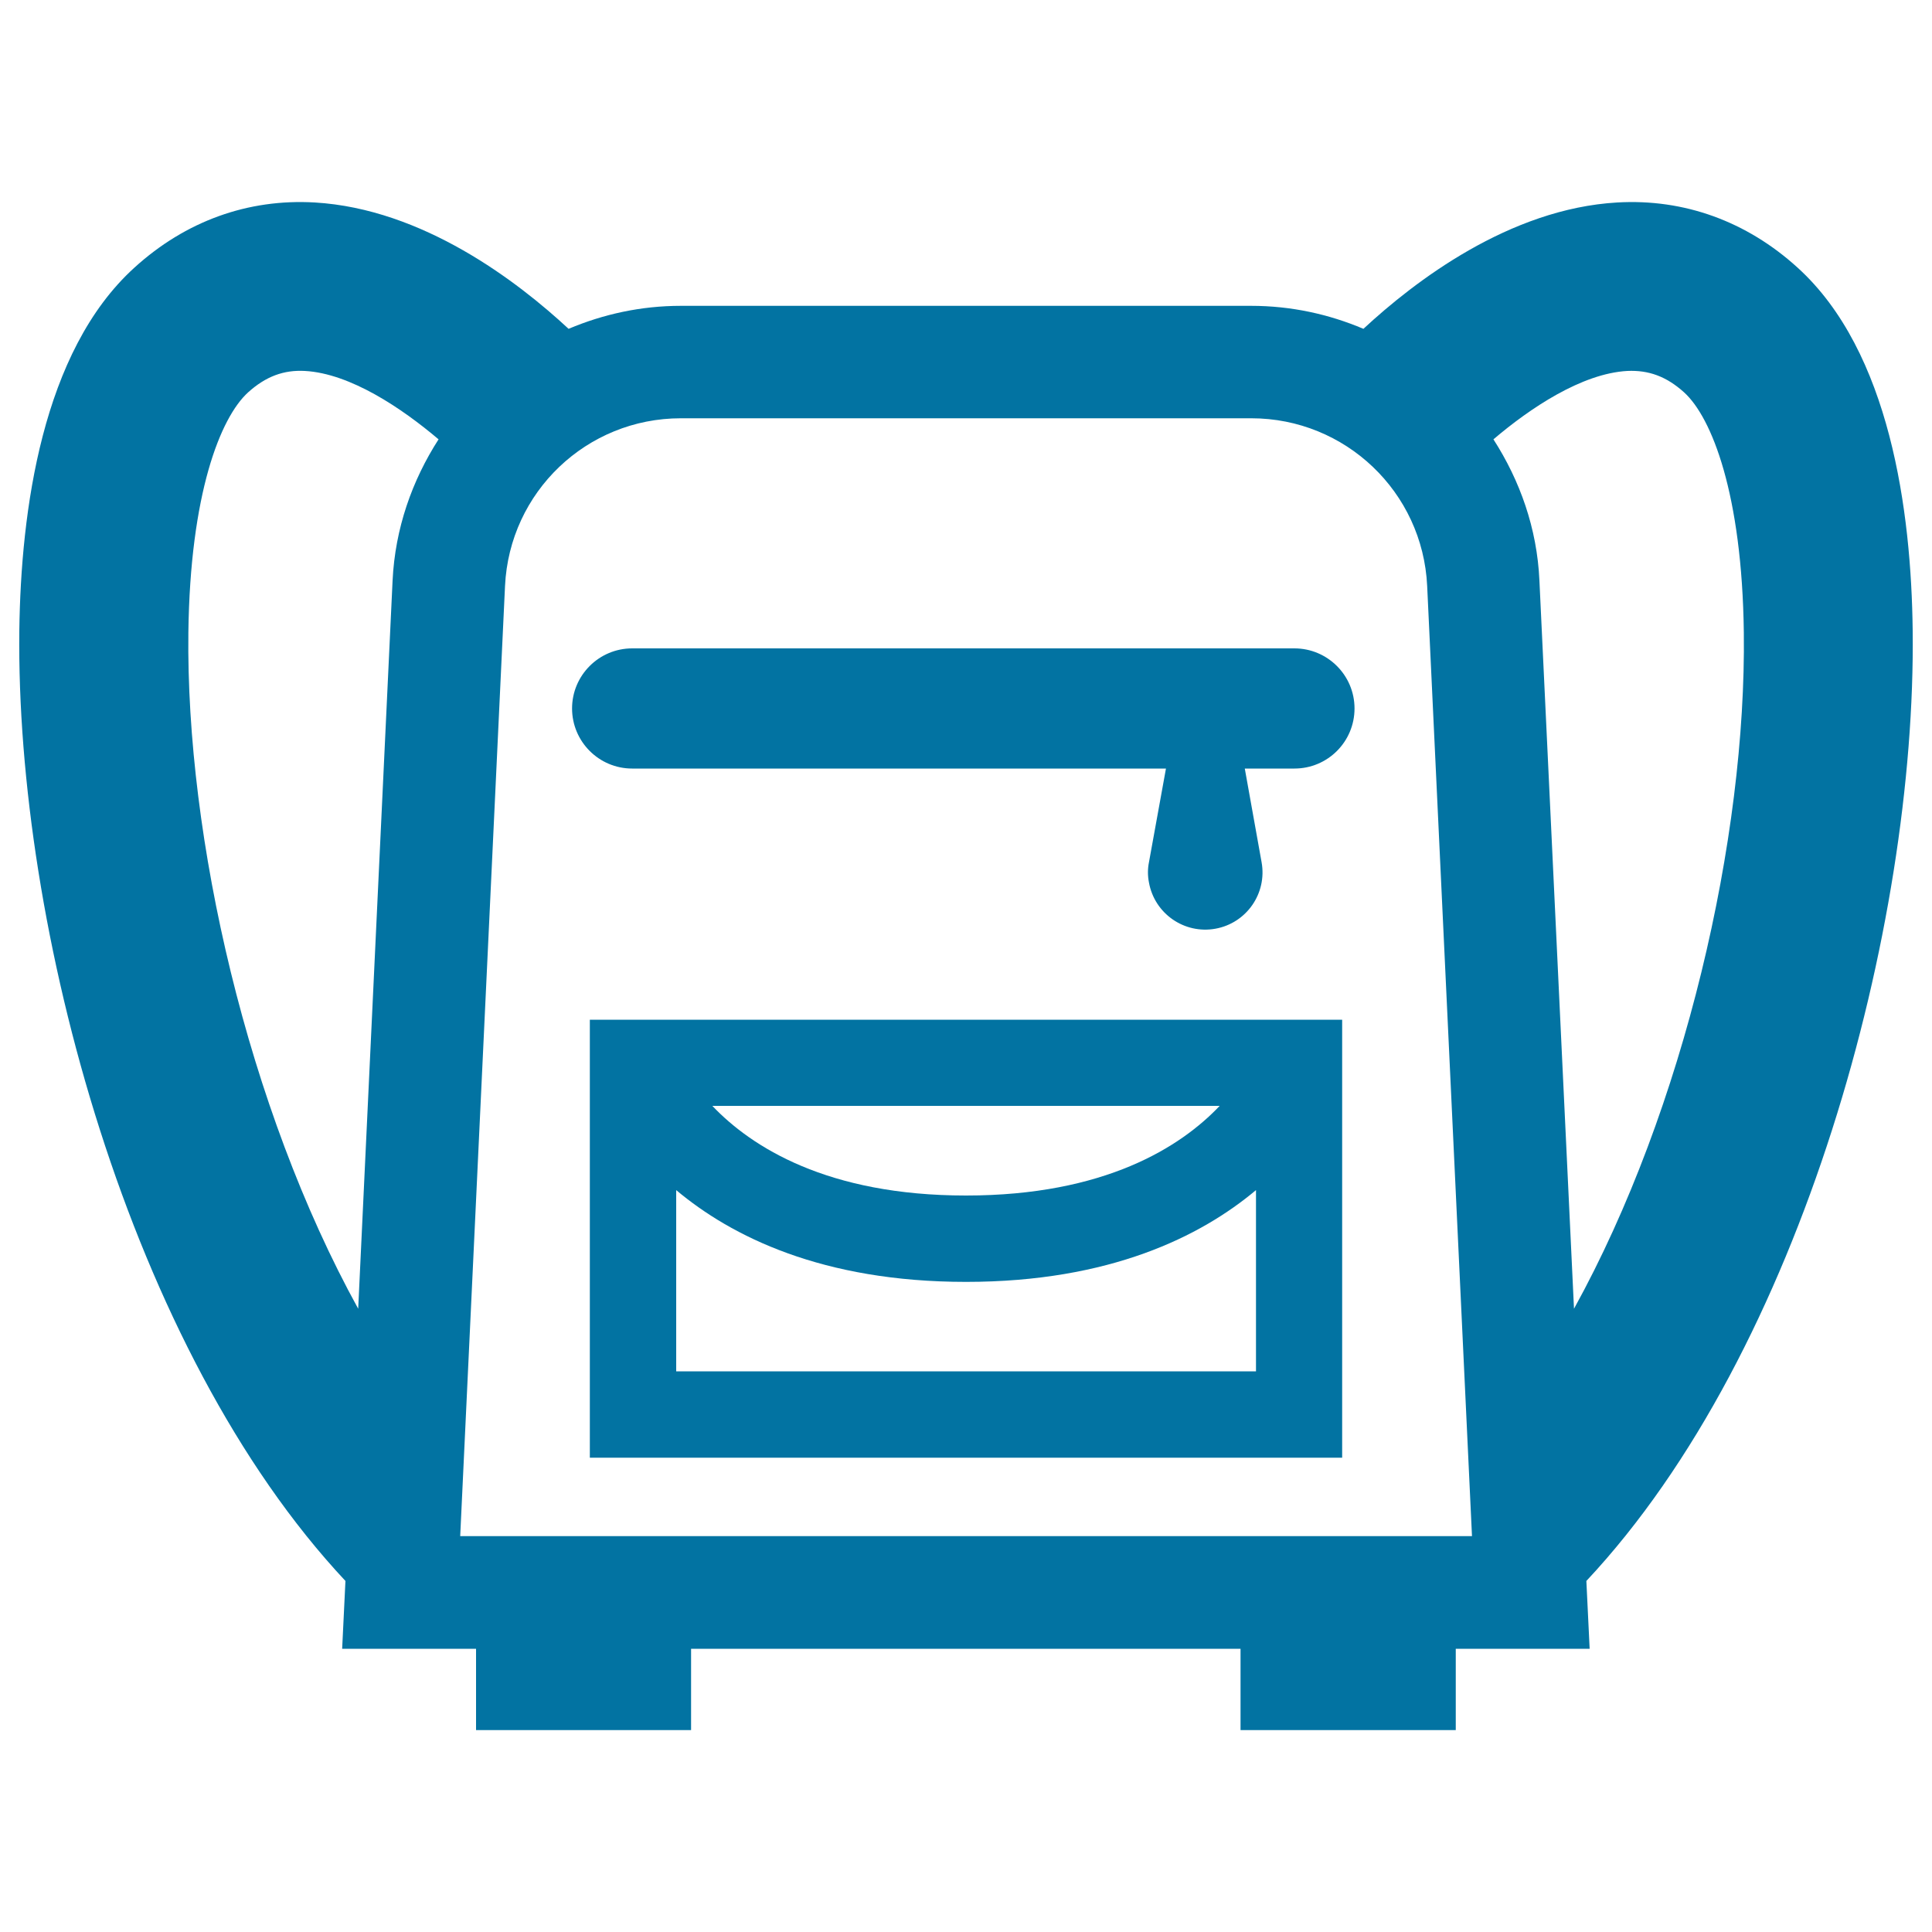
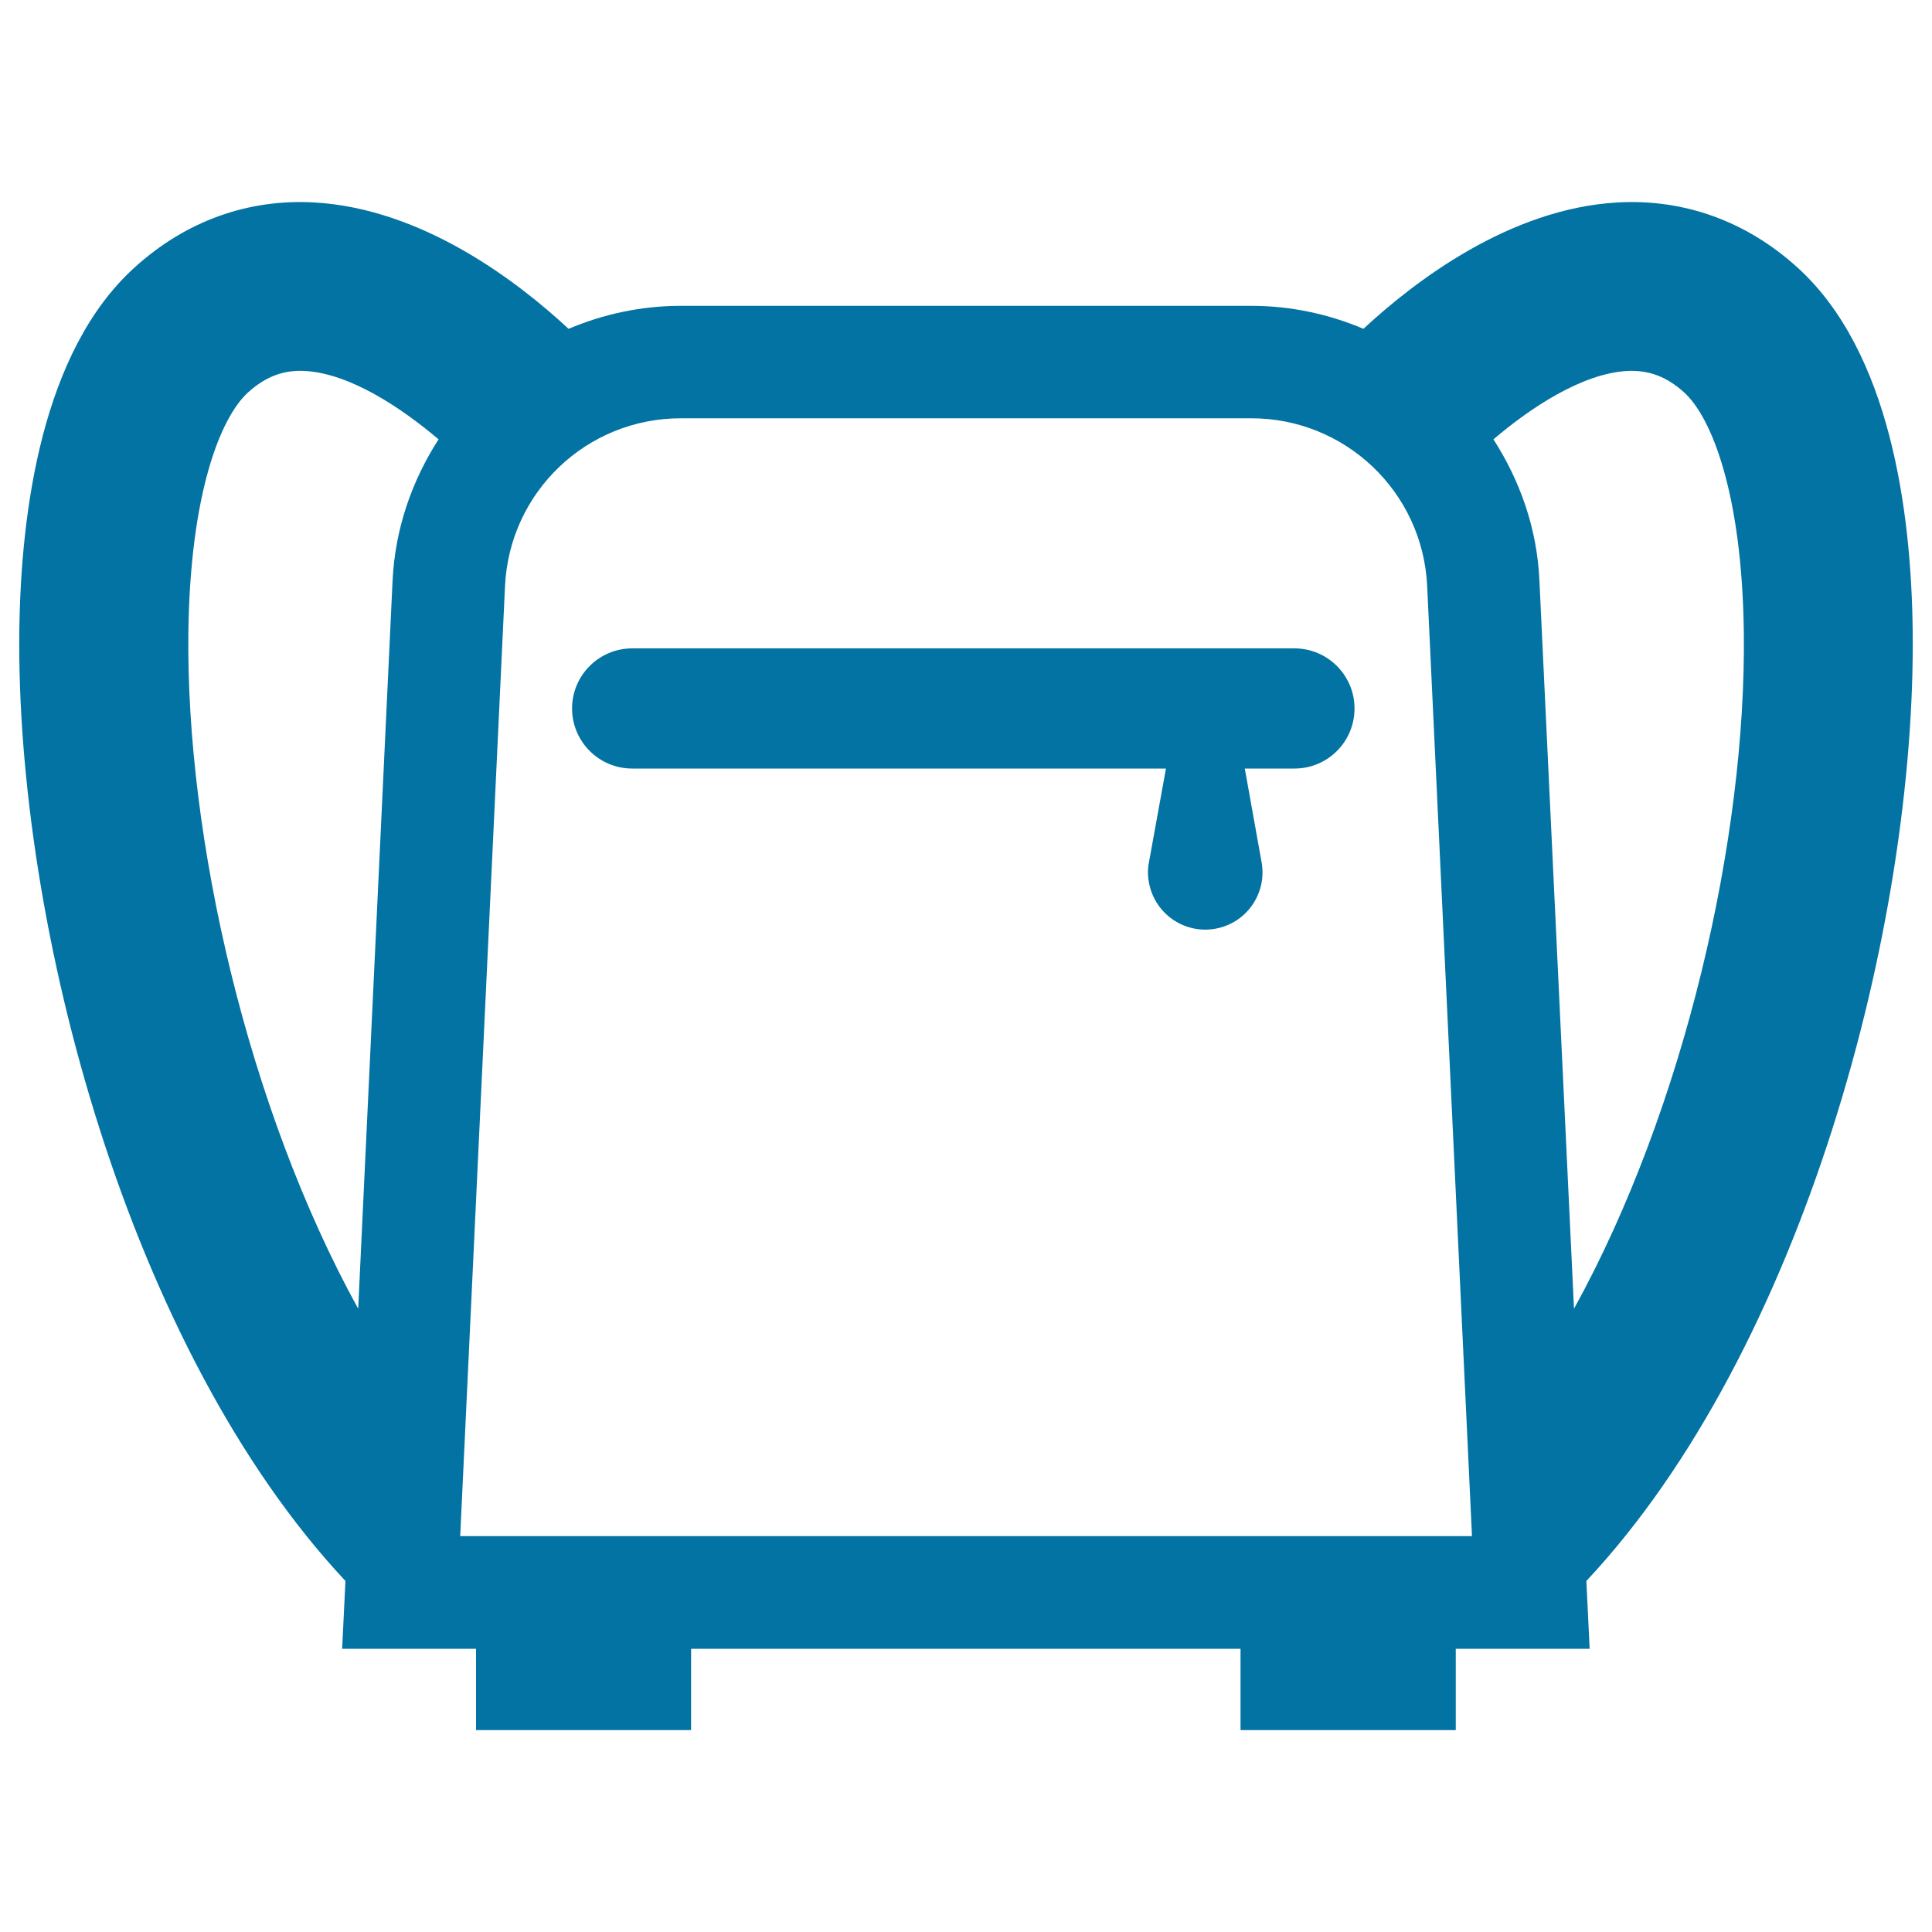
<svg xmlns="http://www.w3.org/2000/svg" viewBox="0 0 1000 1000" style="fill:#0273a2">
  <title>Back Bag For School SVG icon</title>
  <g>
    <g>
-       <path d="M305.3,754.5h389.4V527.8H305.3V754.5z M631.3,572.4c-20.1,21.2-59.4,46.4-131.3,46.4c-71.9,0-111.1-25.2-131.3-46.4H631.3z M350,616c28.5,23.9,75.5,47.5,150,47.5c74.5,0,121.6-23.6,150.1-47.5v93.8H350V616z" />
      <path d="M990,326.4c-0.7-61.8-11.7-144.5-59.6-187.9c-26.4-24-58.8-35.7-93.3-33.7c-55.9,3.2-105,40.9-131.4,65.4c-17.9-7.6-37.5-11.9-58.1-11.9H352.4c-20.6,0-40.1,4.3-58.1,11.9c-26.4-24.5-75.4-62.1-131.4-65.4c-34.5-2-66.8,9.6-93.3,33.7C21.7,181.9,10.8,264.6,10,326.4C8.2,479.3,66.8,698.7,178.8,818.3l-1.7,35.1h69.3v42.1h111.3v-42.1h284.4v42.1h111.4v-42.1h69.3l-1.7-35.1C933.2,698.7,991.8,479.3,990,326.4z M203.2,300.5l-17.8,376.9c-57.3-104-89.2-243.8-87.9-350c0.9-71.7,16.5-111.2,30.9-124.3c9.2-8.3,18.5-11.7,29.4-11.1c23.5,1.3,50.2,19.3,69.2,35.4C213.3,248.7,204.5,273.5,203.2,300.5z M238.2,795.1l23.2-491.8c2.3-48.7,42.3-86.8,91-86.8h295.3c48.6,0,88.7,38.1,91,86.8l23.2,491.8H238.2z M796.8,300.5c-1.2-27-10.1-51.8-23.8-73.1c18.9-16.1,45.7-34.1,69.3-35.4c11-0.5,20.2,2.8,29.4,11.1c14.3,13,30,52.6,30.9,124.3c1.3,106.2-30.6,246.1-87.9,350L796.8,300.5z" />
      <path d="M670,335.6H327.2c-17.1,0-31.1,13.9-31.1,31.1c0,17.1,13.9,31.1,31.1,31.1h276.3l-8.8,48.5c-0.7,3.4-0.7,7,0,10.5c2.9,16.1,18.3,26.8,34.4,23.9c16.1-2.9,26.8-18.3,23.9-34.4l-8.7-48.5H670c17.2,0,31.1-13.9,31.1-31.1C701.1,349.5,687.1,335.6,670,335.6z" />
    </g>
  </g>
</svg>